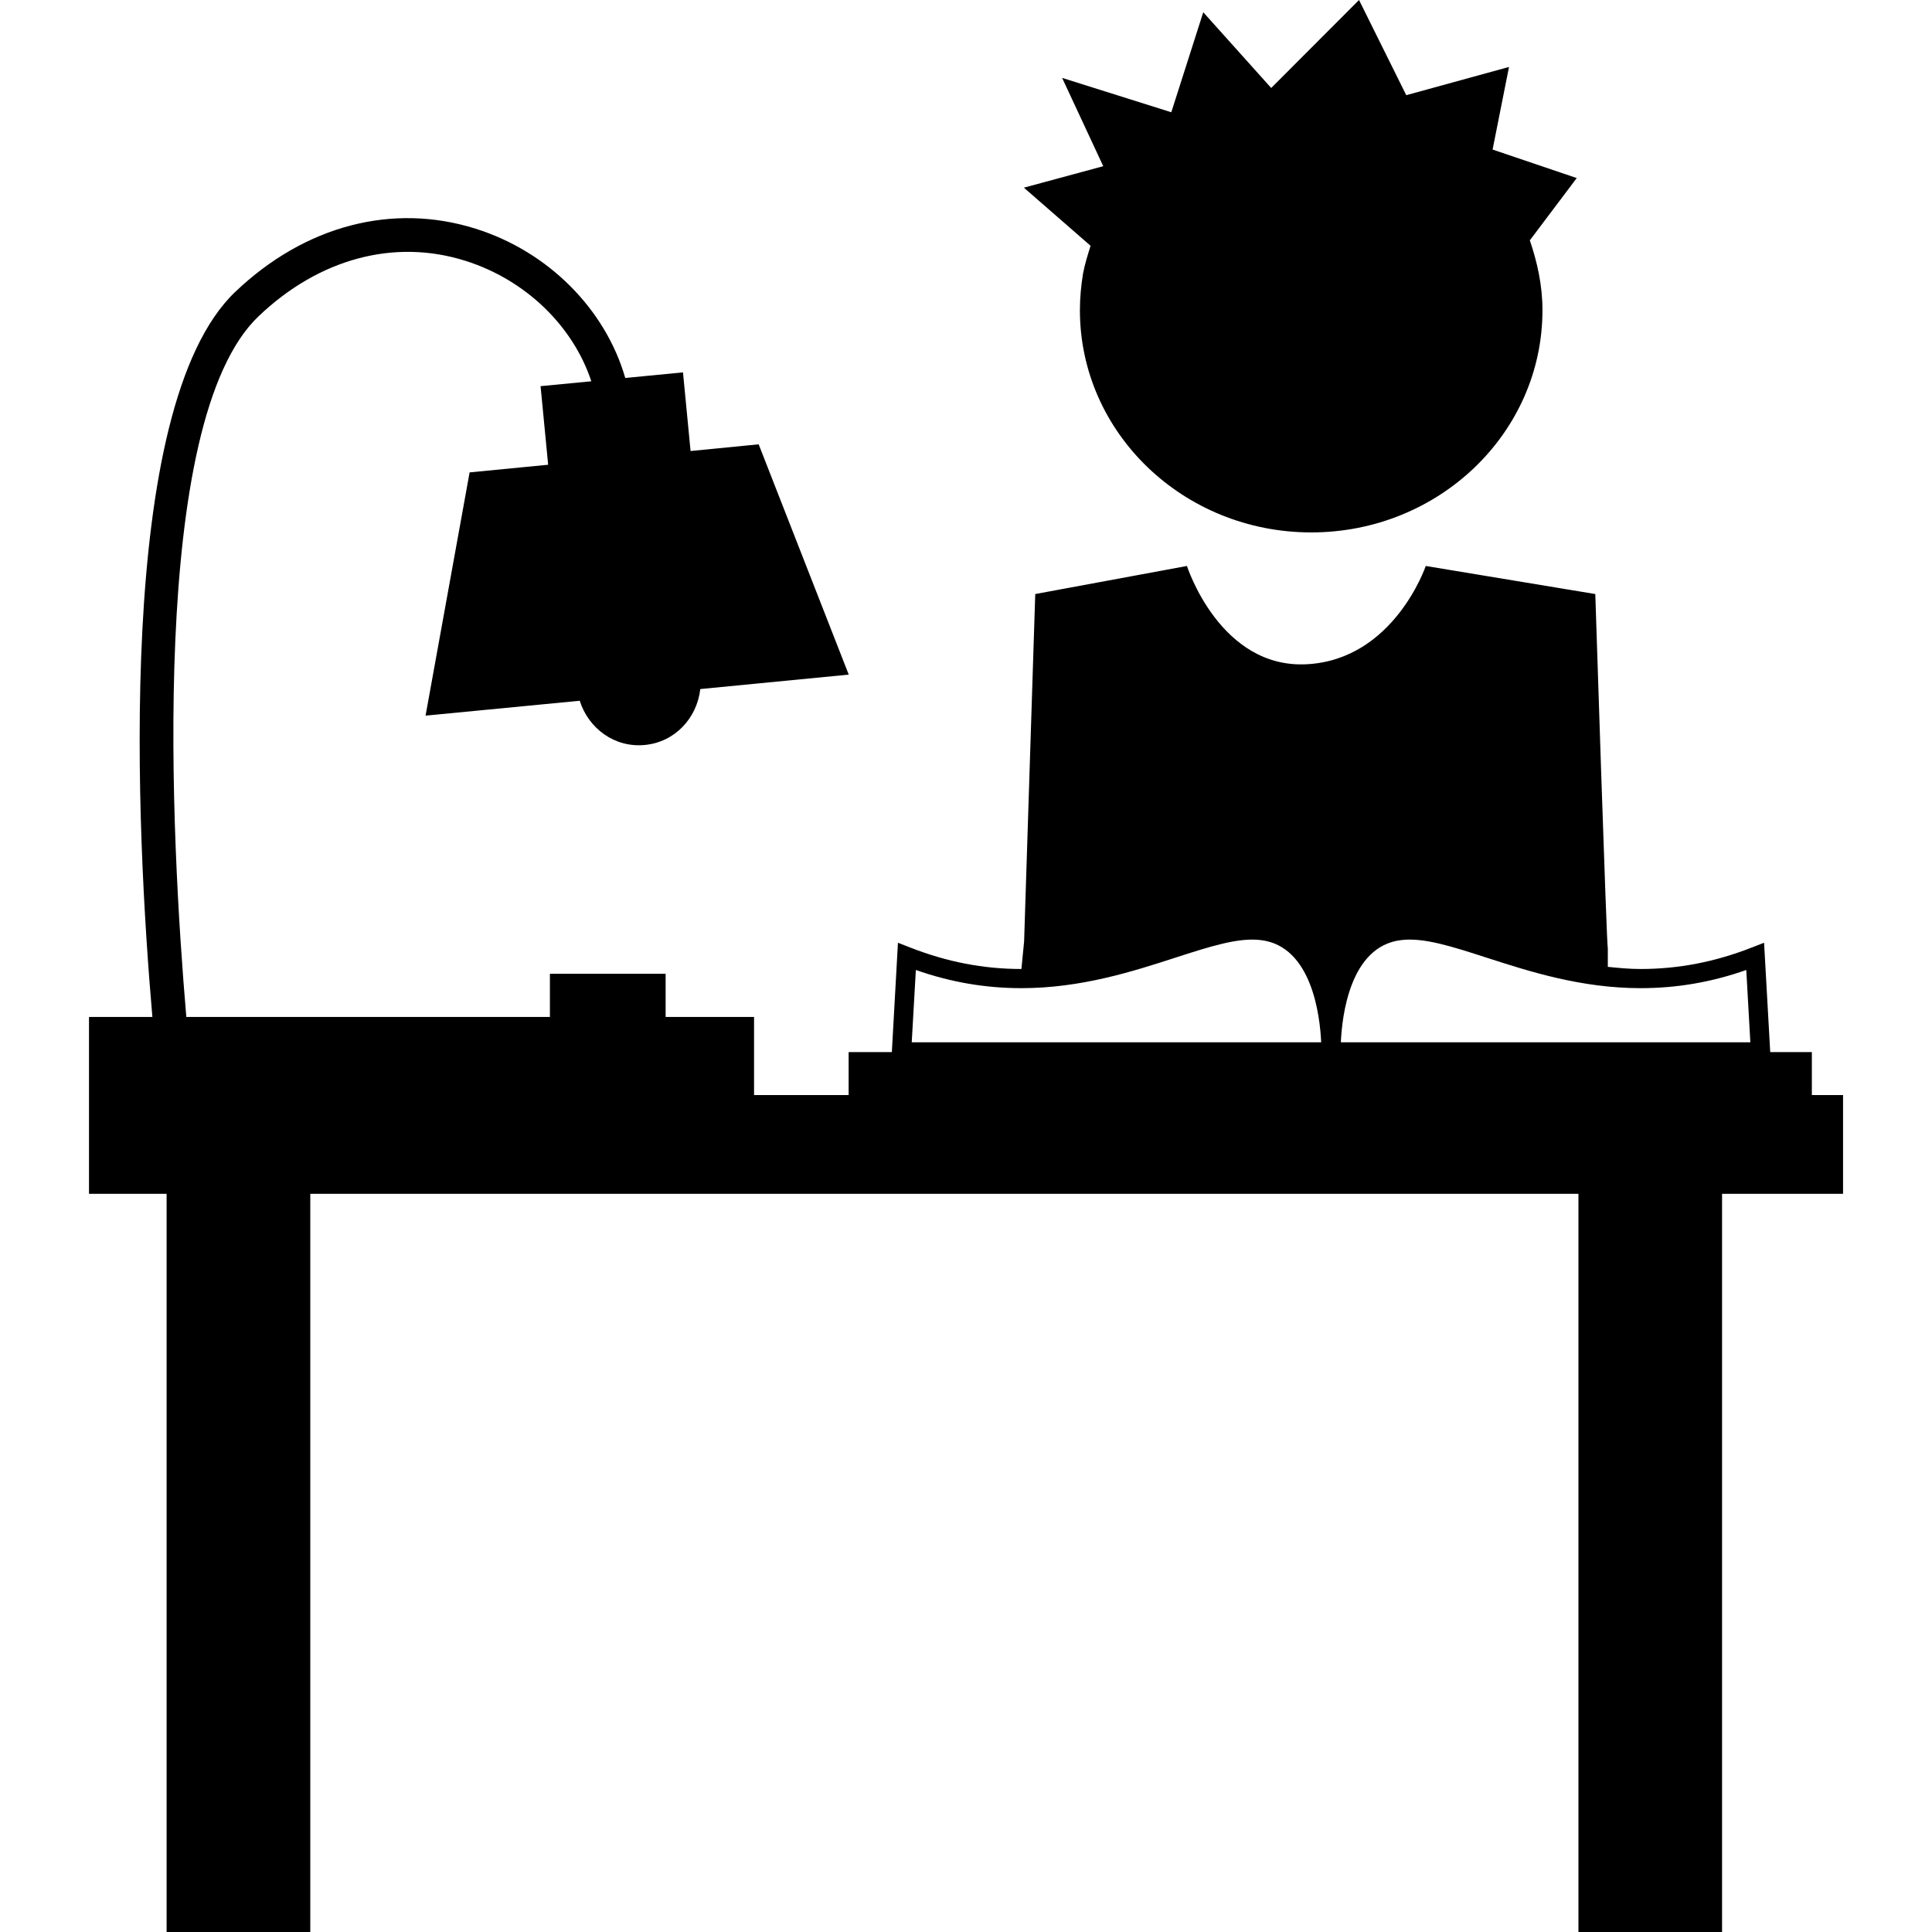
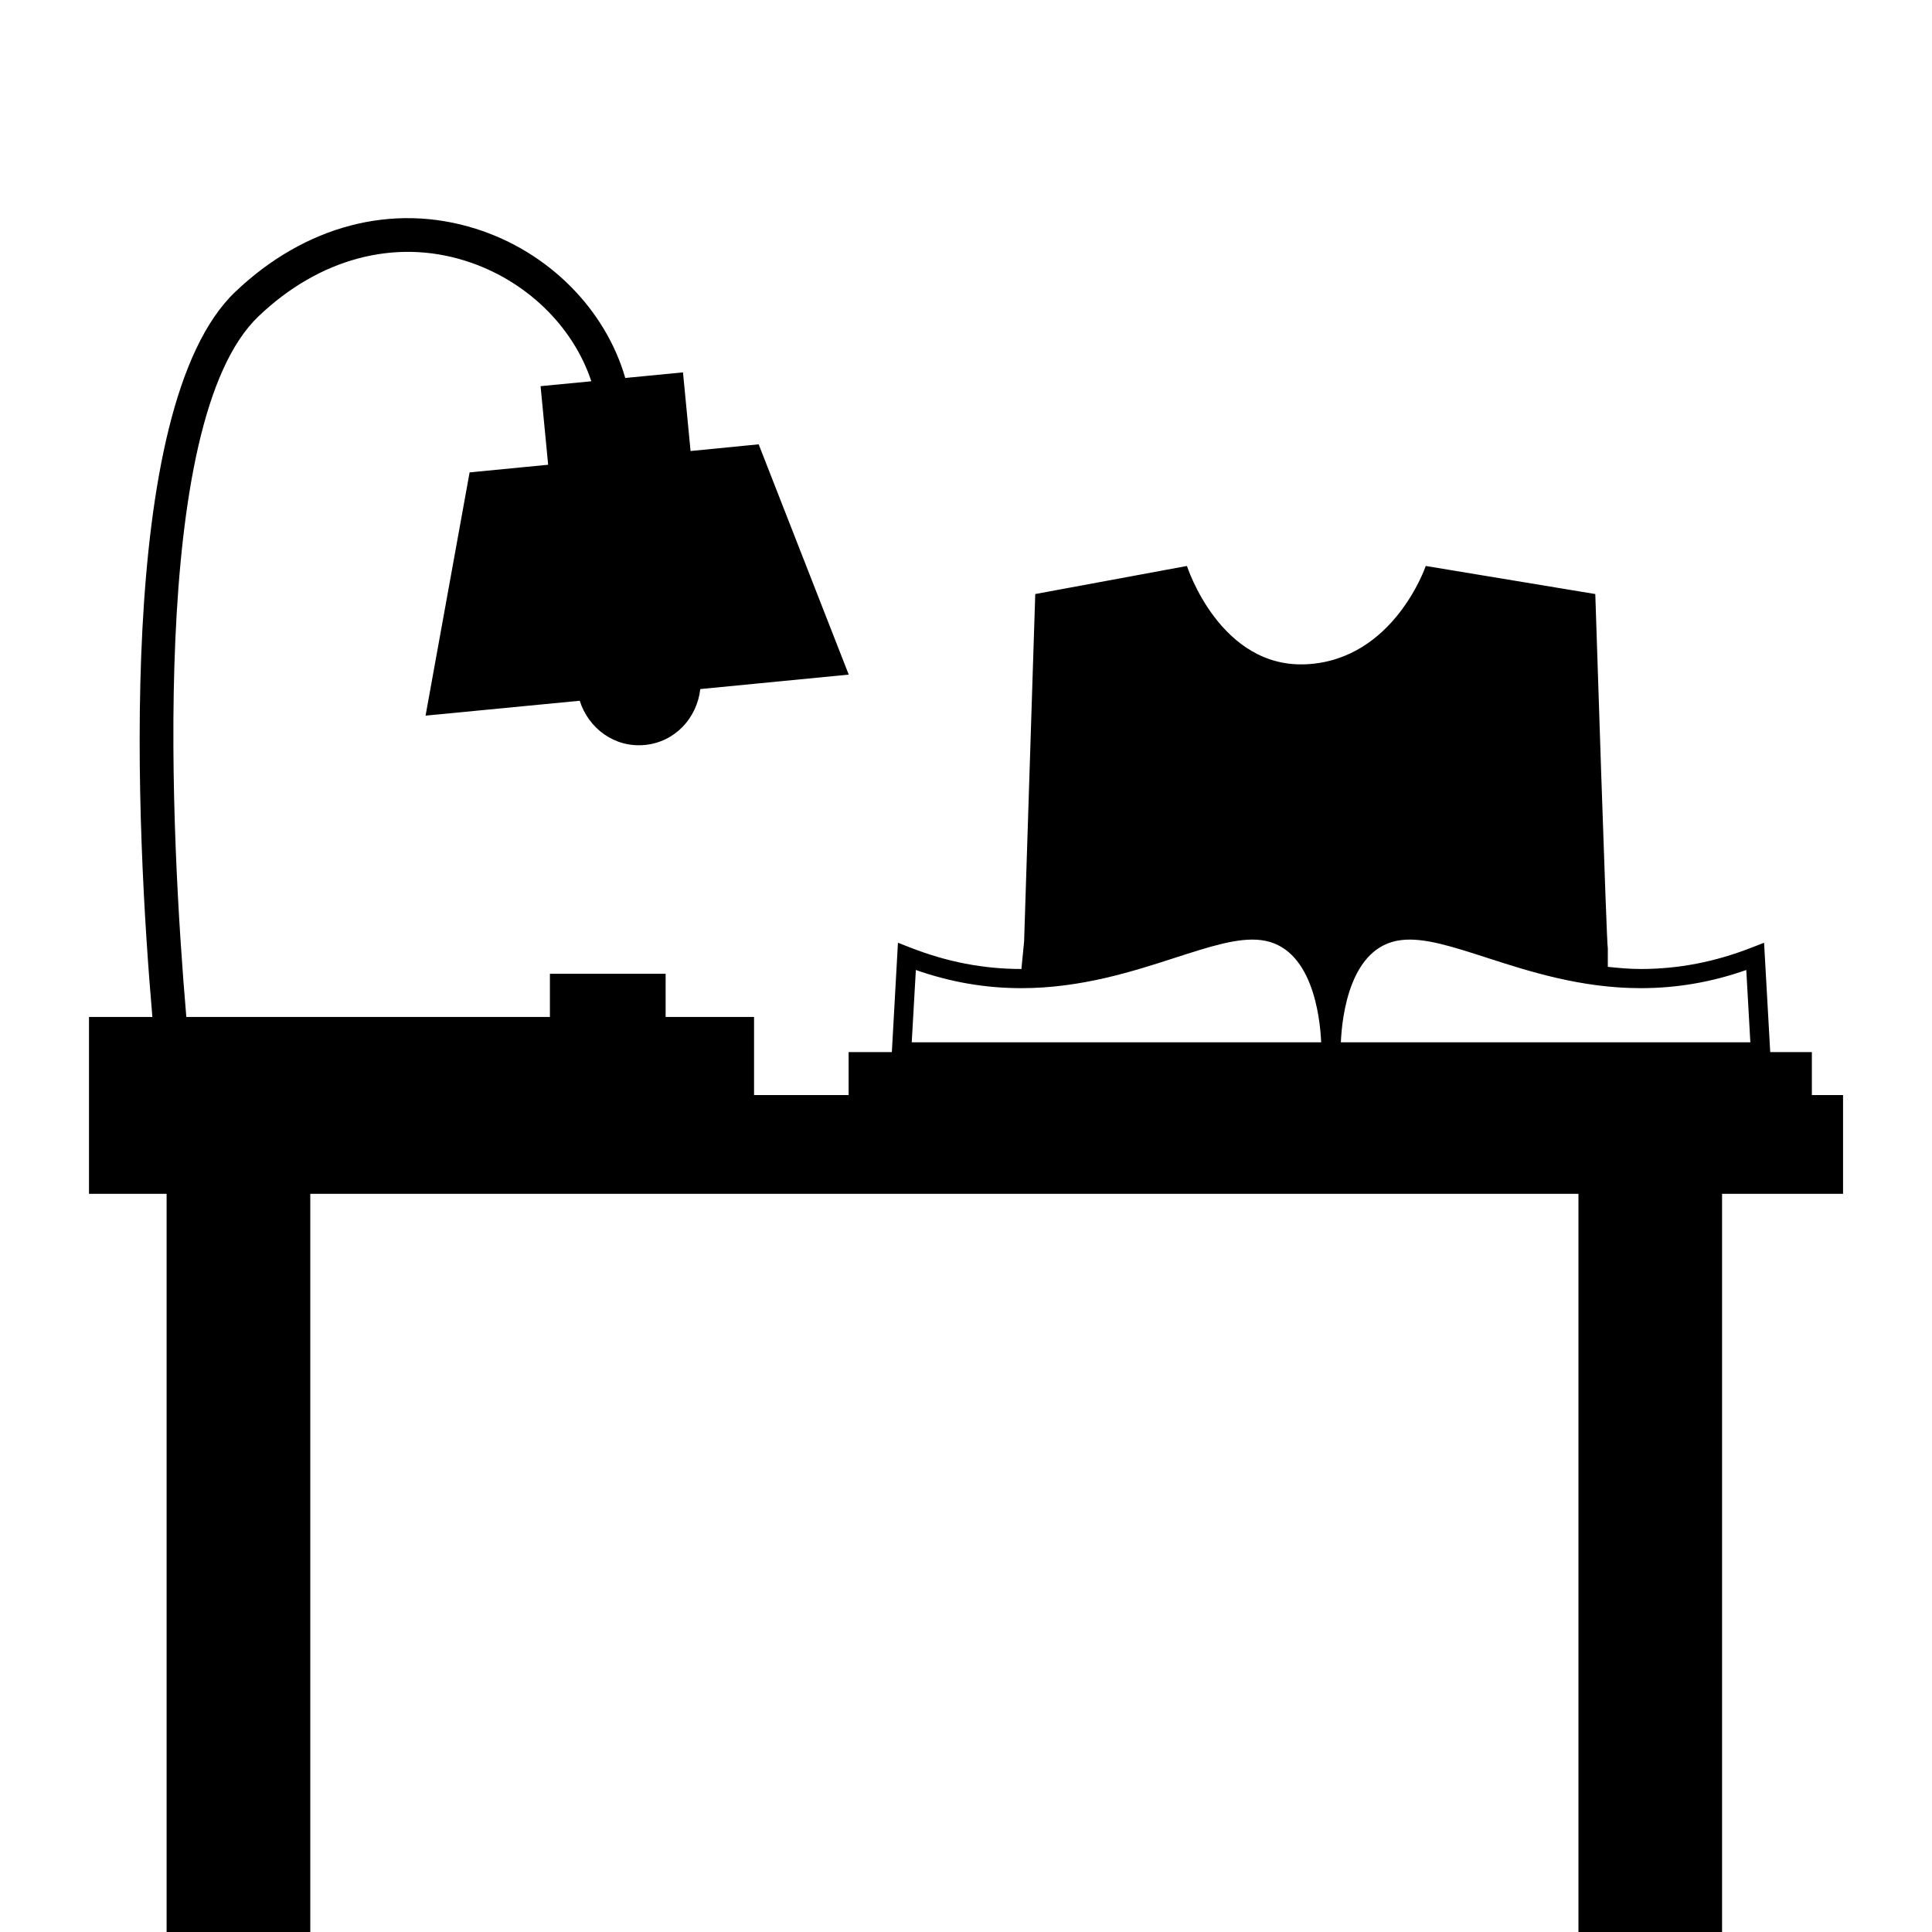
<svg xmlns="http://www.w3.org/2000/svg" fill="#000000" version="1.1" id="Capa_1" width="800px" height="800px" viewBox="0 0 35.176 35.177" xml:space="preserve">
  <g>
    <g>
      <path d="M32.989,19.938v-0.782h-0.758l-0.112-1.991l-0.226,0.088c-0.67,0.262-1.332,0.39-2.022,0.39    c-0.206,0-0.401-0.019-0.597-0.039v-0.337c-0.021-0.002-0.228-6.451-0.228-6.451l-3.087-0.511c0,0-0.576,1.701-2.16,1.789    c-1.587,0.089-2.188-1.789-2.188-1.789l-2.762,0.511l-0.203,6.326l-0.049,0.501c-0.691,0-1.353-0.128-2.023-0.39l-0.225-0.088    l-0.111,1.991h-0.787v0.782h-1.722v-1.422h-1.61V17.73h-2.107v0.786h-6.62C3.117,15.311,2.695,7.677,4.706,5.76    c1.101-1.052,2.475-1.421,3.771-1.01c1.094,0.346,1.957,1.187,2.289,2.192L9.842,7.031l0.138,1.431L8.55,8.601L7.748,13.03    l2.807-0.271c0.16,0.505,0.636,0.859,1.186,0.805c0.549-0.053,0.949-0.49,1.009-1.018l2.703-0.263L13.813,8.09l-1.24,0.122    L12.435,6.78l-1.051,0.102c-0.36-1.248-1.395-2.299-2.722-2.717c-1.515-0.478-3.111-0.06-4.38,1.15    c-2.208,2.107-1.796,9.883-1.508,13.201H1.62v1.422v0.047v1.752h1.413v13.44h2.616v-13.44h23.09v13.44h2.615v-13.44h2.203v-1.799    H32.989z M31.795,17.661l0.074,1.317h-7.456c0.021-0.47,0.162-1.75,1.097-1.861c0.416-0.052,0.94,0.121,1.564,0.322    c0.762,0.246,1.711,0.553,2.796,0.553C30.529,17.992,31.161,17.884,31.795,17.661z M16.675,17.661    c0.635,0.223,1.267,0.331,1.923,0.331c1.086,0,2.035-0.307,2.795-0.553c0.625-0.201,1.149-0.374,1.565-0.322    c0.933,0.112,1.076,1.393,1.097,1.861h-7.455L16.675,17.661z" />
-       <path d="M19.856,4.475c-0.051,0.166-0.104,0.331-0.137,0.505c-0.035,0.216-0.057,0.44-0.057,0.667    c0,2.236,1.887,4.047,4.212,4.047s4.21-1.811,4.21-4.047c0-0.447-0.093-0.869-0.23-1.271l0.854-1.134l-1.532-0.519l0.299-1.504    l-1.871,0.514L24.744,0l-1.599,1.602l-1.237-1.379l-0.582,1.821l-1.988-0.626l0.749,1.608l-1.445,0.391L19.856,4.475z" />
    </g>
  </g>
</svg>